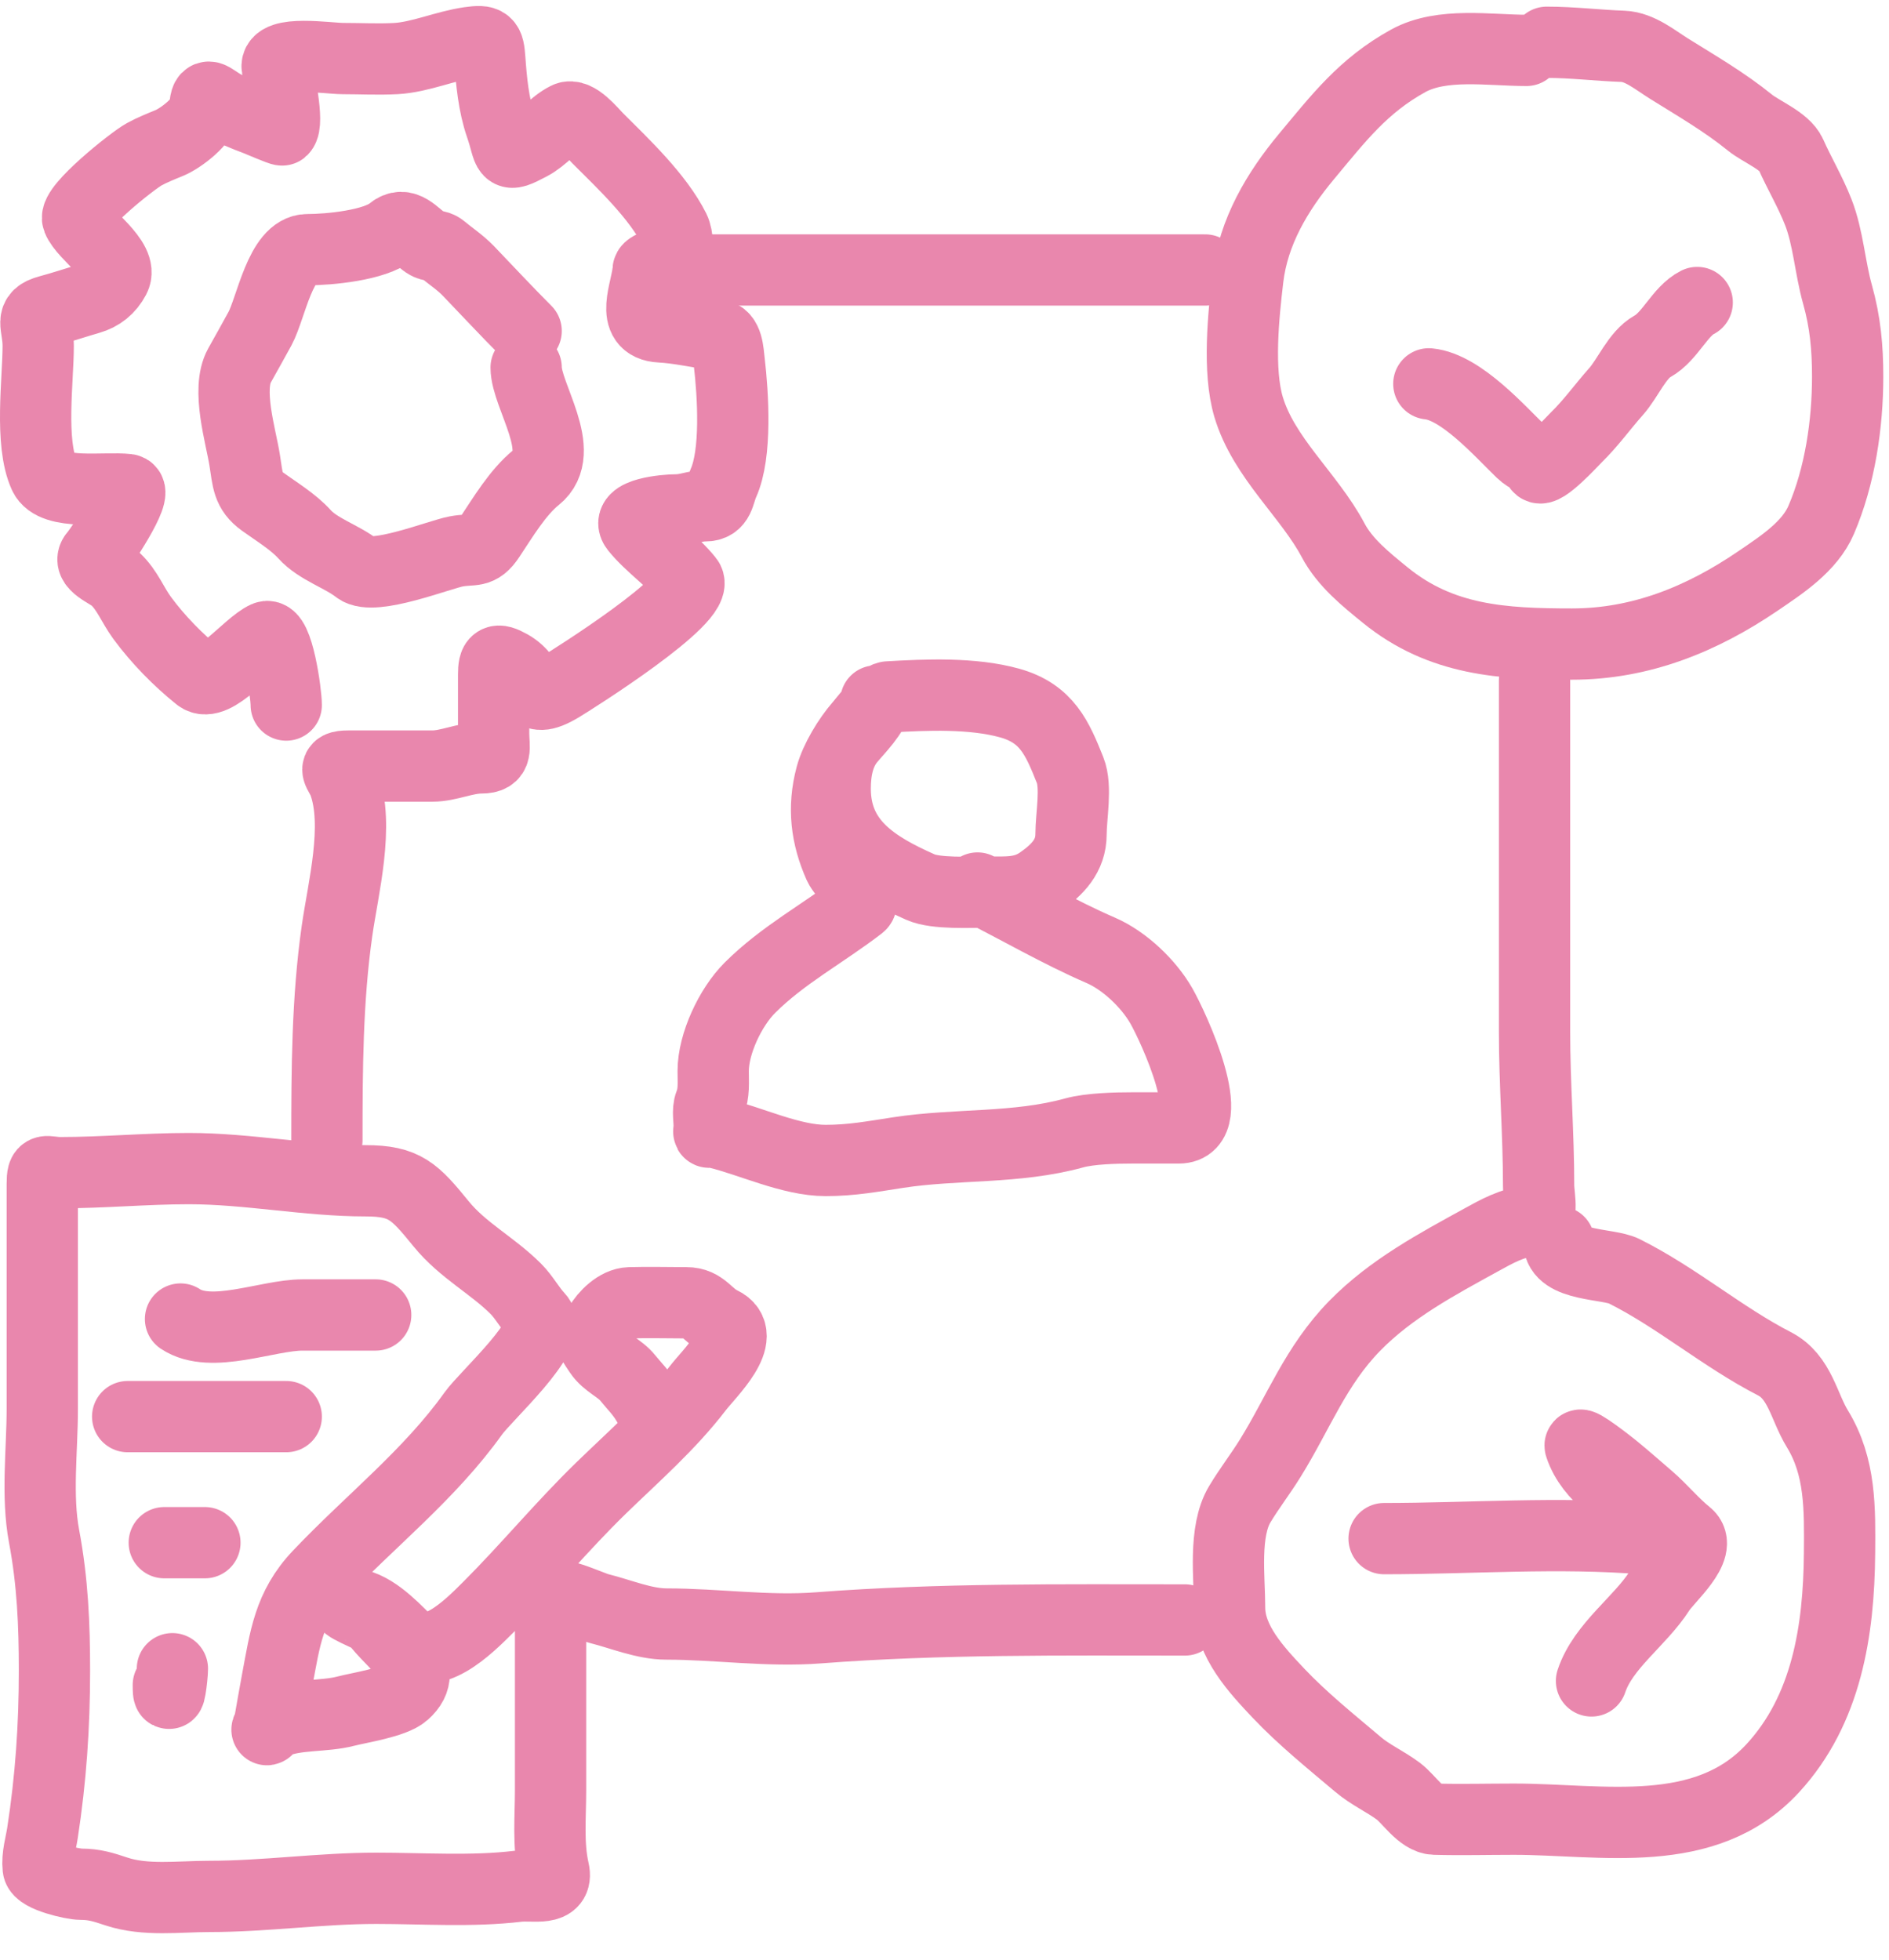
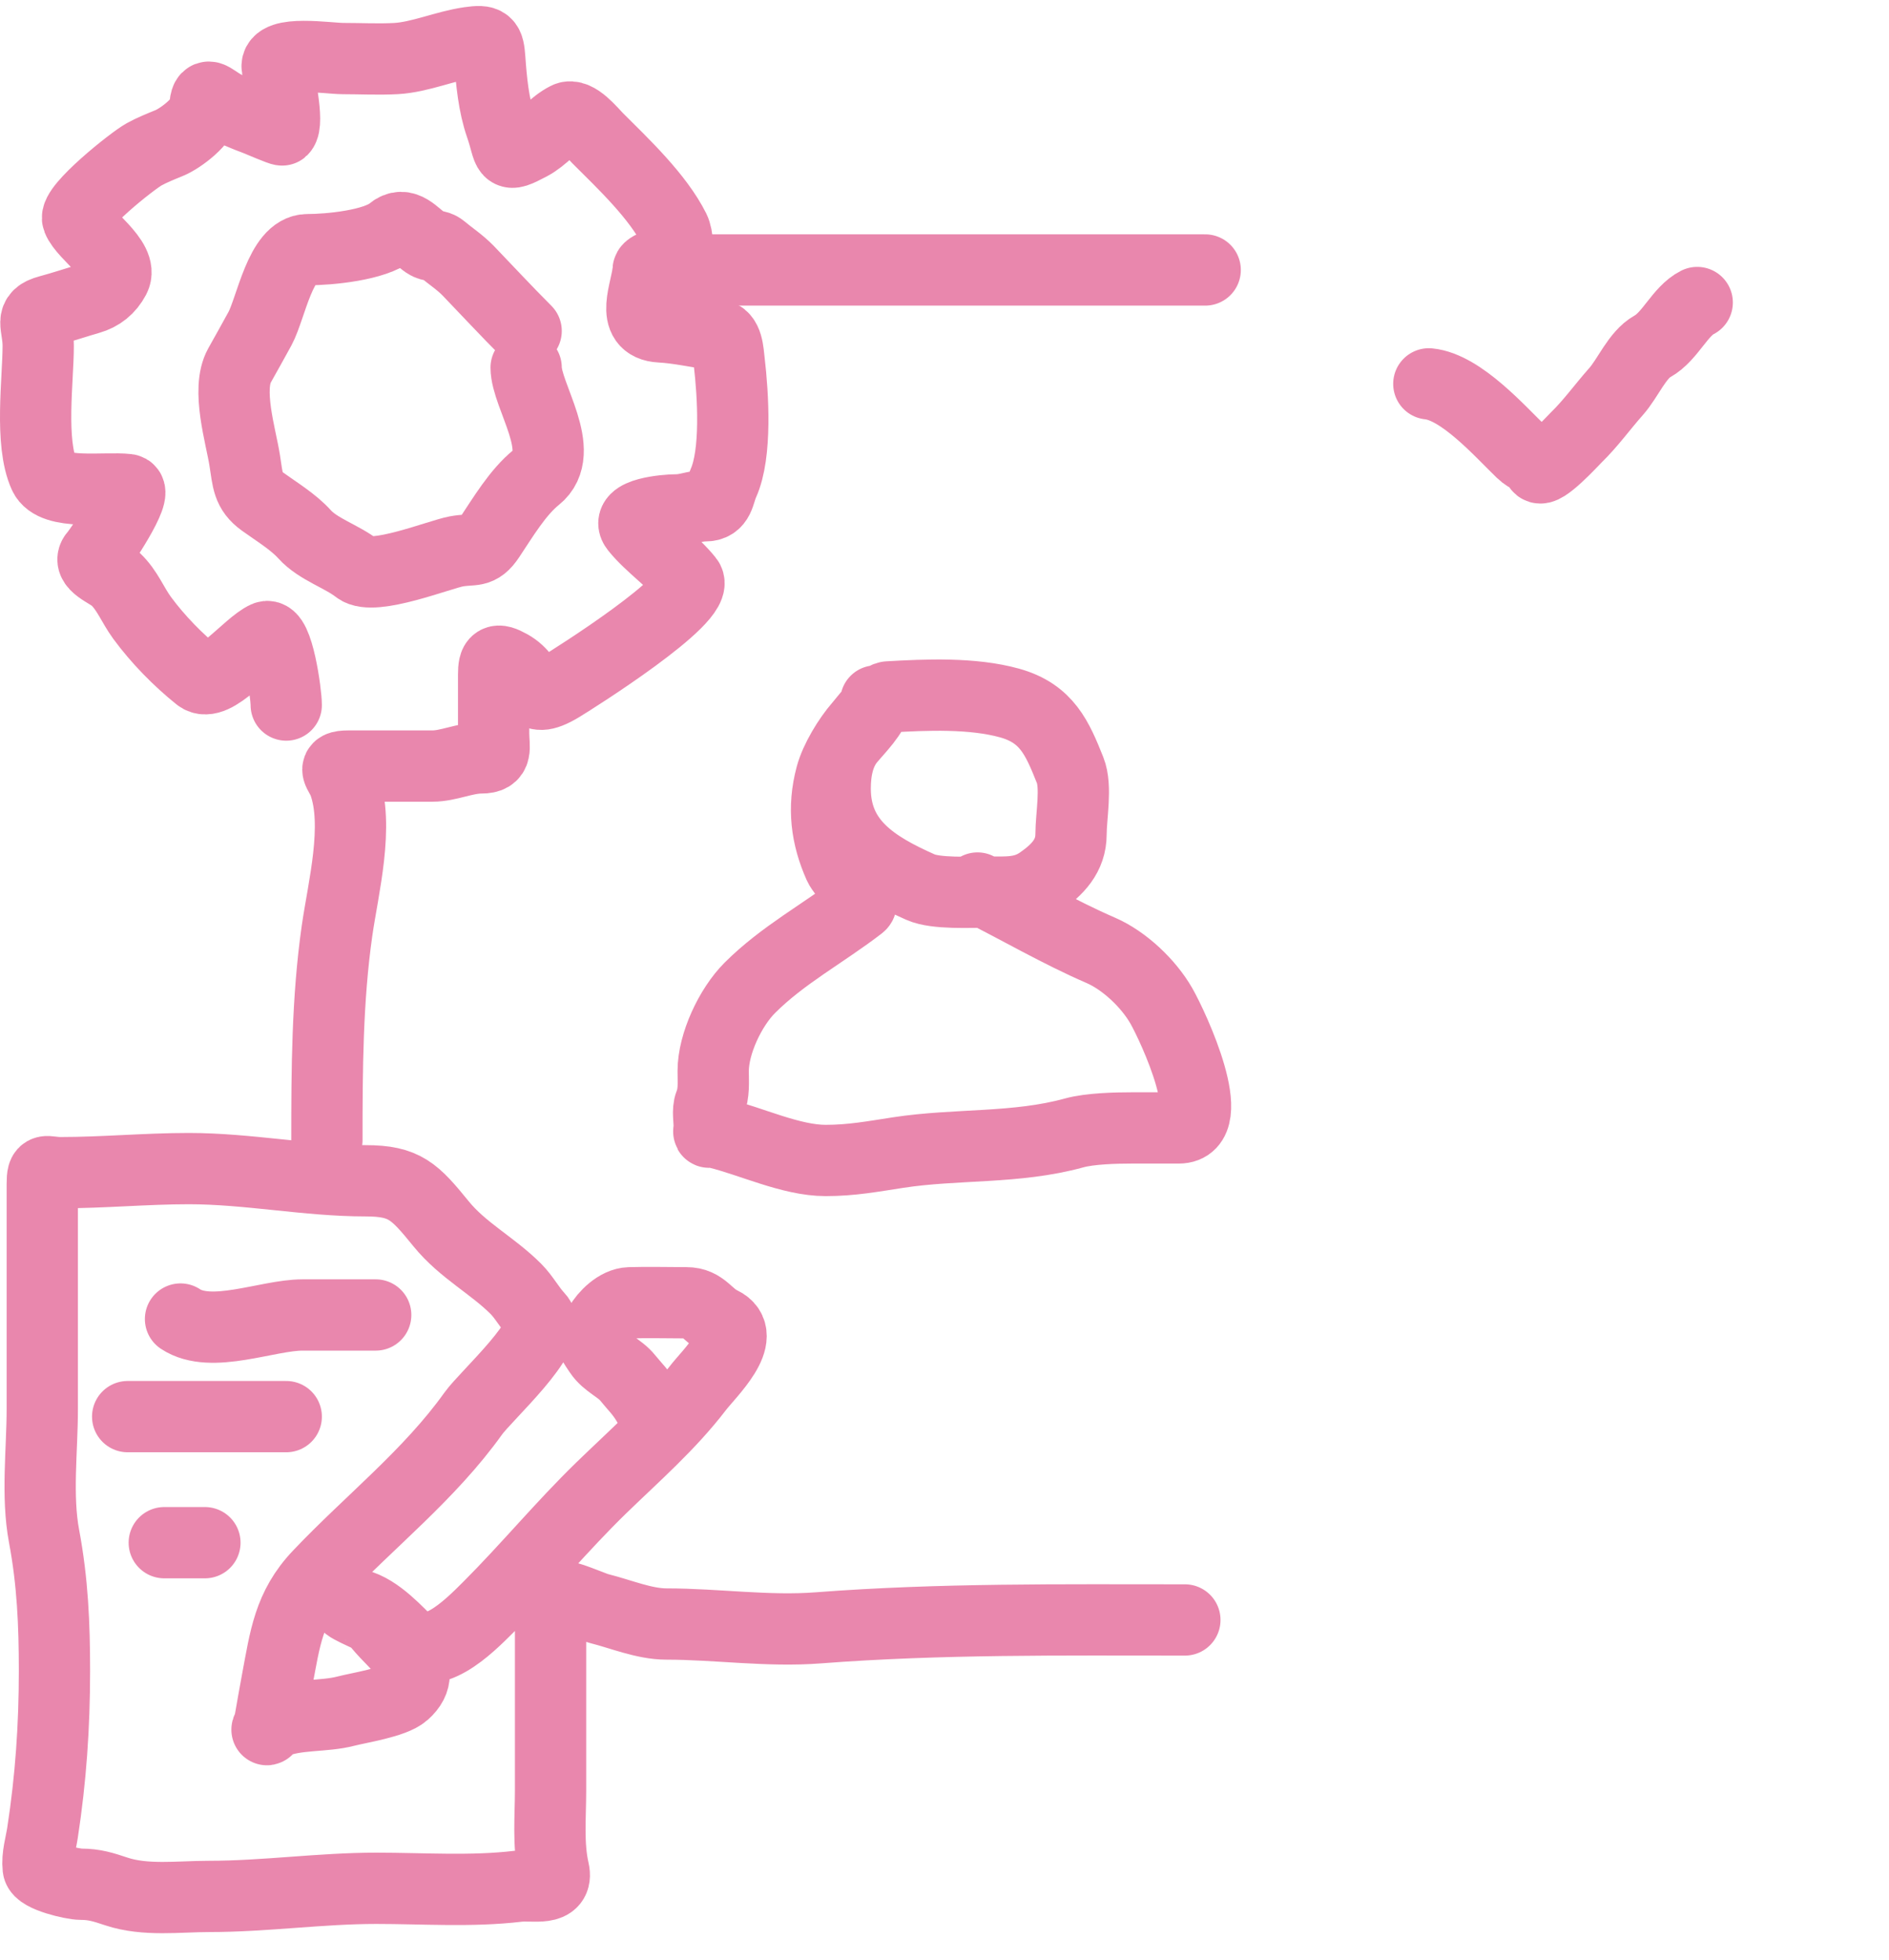
<svg xmlns="http://www.w3.org/2000/svg" width="53" height="55" viewBox="0 0 53 55" fill="none">
  <path d="M40.089 10.77C40.996 10.86 42.088 12.106 42.688 12.684C42.897 12.885 43.014 12.829 43.169 13.102C43.28 13.296 44.121 12.377 44.221 12.278C44.643 11.866 44.953 11.424 45.343 10.985C45.678 10.608 45.932 9.957 46.364 9.717C46.861 9.441 47.137 8.729 47.619 8.488" stroke="#E987AD" stroke-width="2" stroke-linecap="round" />
-   <path d="M42.827 1.414C41.785 1.414 40.458 1.186 39.512 1.706C38.252 2.399 37.554 3.315 36.66 4.387C35.832 5.381 35.166 6.508 35.012 7.803C34.887 8.856 34.729 10.398 35.031 11.416C35.457 12.848 36.736 13.898 37.402 15.155C37.735 15.785 38.322 16.255 38.872 16.702C40.437 17.973 42.161 18.071 44.107 18.071C46.034 18.071 47.751 17.373 49.33 16.296C49.985 15.85 50.776 15.338 51.098 14.585C51.625 13.356 51.84 11.9 51.84 10.567C51.84 9.753 51.774 9.039 51.555 8.26C51.344 7.511 51.296 6.669 51.016 5.953C50.794 5.384 50.487 4.873 50.243 4.324C50.079 3.955 49.408 3.691 49.102 3.443C48.374 2.853 47.609 2.414 46.82 1.921C46.449 1.69 46.007 1.318 45.54 1.3C44.823 1.274 44.111 1.186 43.398 1.186" stroke="#E987AD" stroke-width="2" stroke-linecap="round" />
-   <path d="M43.055 19.098C43.055 22.387 43.055 25.677 43.055 28.966C43.055 30.397 43.169 31.822 43.169 33.257C43.169 33.605 43.356 34.254 42.916 34.271C42.455 34.289 41.969 34.563 41.579 34.778C40.316 35.472 39.029 36.158 38.01 37.199C36.913 38.321 36.438 39.627 35.64 40.913C35.362 41.362 35.053 41.758 34.784 42.206C34.326 42.97 34.499 44.271 34.499 45.109C34.499 46.046 35.255 46.856 35.868 47.505C36.551 48.228 37.346 48.865 38.105 49.508C38.45 49.8 38.872 49.987 39.233 50.256C39.524 50.472 39.867 51.031 40.254 51.042C40.994 51.062 41.738 51.042 42.479 51.042C44.938 51.042 47.845 51.672 49.742 49.609C51.252 47.968 51.594 45.746 51.612 43.588C51.622 42.332 51.645 41.16 50.991 40.089C50.608 39.464 50.5 38.631 49.786 38.264C48.324 37.512 47.049 36.407 45.565 35.665C45.127 35.446 43.74 35.533 43.74 34.841" stroke="#E987AD" stroke-width="2" stroke-linecap="round" />
-   <path d="M38.834 43.17C41.239 43.17 43.746 42.977 46.142 43.176C46.54 43.209 46.934 43.283 47.315 43.392C47.768 43.521 46.552 42.835 46.199 42.523C45.535 41.937 44.636 41.472 44.336 40.571C44.282 40.41 45.157 41.095 45.261 41.18C45.599 41.455 45.92 41.74 46.25 42.023C46.622 42.342 46.954 42.752 47.334 43.056C47.799 43.428 46.787 44.281 46.567 44.628C46.019 45.488 44.981 46.179 44.653 47.163" stroke="#E987AD" stroke-width="2" stroke-linecap="round" />
  <path d="M33.244 45.452C29.802 45.452 26.377 45.411 22.964 45.673C21.542 45.783 20.107 45.566 18.698 45.566C18.075 45.566 17.417 45.285 16.816 45.135C16.515 45.059 15.447 44.518 15.447 44.9C15.447 46.681 15.447 48.462 15.447 50.243C15.447 50.979 15.371 51.755 15.535 52.474C15.673 53.075 14.967 52.873 14.534 52.924C13.23 53.079 11.866 52.981 10.554 52.981C8.99 52.981 7.435 53.209 5.864 53.209C5.016 53.209 4.079 53.341 3.265 53.07C2.905 52.95 2.649 52.867 2.27 52.867C2.035 52.867 1.099 52.651 1.072 52.411C1.035 52.08 1.143 51.749 1.192 51.428C1.427 49.903 1.528 48.429 1.528 46.878C1.528 45.581 1.477 44.381 1.237 43.106C1.023 41.969 1.186 40.69 1.186 39.538C1.186 38.023 1.186 36.518 1.186 35.013C1.186 34.415 1.186 33.817 1.186 33.219C1.186 32.732 1.276 32.902 1.699 32.902C2.904 32.902 4.094 32.788 5.299 32.788C6.961 32.788 8.619 33.13 10.256 33.13C11.361 33.13 11.635 33.428 12.379 34.341C12.986 35.086 13.813 35.502 14.471 36.16C14.71 36.399 14.865 36.705 15.104 36.959C15.558 37.439 13.639 39.155 13.279 39.659C12.05 41.38 10.375 42.686 8.944 44.197C8.096 45.091 7.997 45.983 7.778 47.138C7.707 47.508 7.648 47.871 7.581 48.24C7.492 48.733 7.379 48.481 7.74 48.329C8.31 48.089 9.091 48.17 9.698 48.012C10.088 47.911 11.043 47.769 11.34 47.505C12.145 46.789 11.004 46.144 10.516 45.452C10.467 45.382 9.449 44.995 9.799 44.995C10.385 44.995 10.979 45.611 11.365 45.997C12.081 46.713 13.12 45.675 13.71 45.084C14.794 44 15.768 42.818 16.866 41.75C17.798 40.845 18.784 39.988 19.579 38.949C19.884 38.55 21.031 37.473 20.238 37.098C19.838 36.908 19.735 36.553 19.262 36.553C18.731 36.553 18.196 36.537 17.665 36.553C17.321 36.563 16.975 36.908 16.816 37.187C16.572 37.613 16.485 37.452 16.816 37.947C17.026 38.263 17.385 38.377 17.614 38.663C17.801 38.897 17.992 39.068 18.185 39.405" stroke="#E987AD" stroke-width="2" stroke-linecap="round" />
  <path d="M10.541 36.895C9.857 36.895 9.172 36.895 8.488 36.895C7.507 36.895 5.923 37.581 5.065 37.009" stroke="#E987AD" stroke-width="2" stroke-linecap="round" />
  <path d="M3.582 39.747H8.031" stroke="#E987AD" stroke-width="2" stroke-linecap="round" />
  <path d="M4.609 43.284H5.749" stroke="#E987AD" stroke-width="2" stroke-linecap="round" />
-   <path d="M4.837 46.82C4.837 47.044 4.723 47.925 4.723 47.277" stroke="#E987AD" stroke-width="2" stroke-linecap="round" />
  <path d="M9.172 31.989C9.172 30.024 9.18 28.046 9.457 26.108C9.628 24.913 10.084 23.171 9.654 21.975C9.545 21.672 9.271 21.494 9.768 21.494C10.556 21.494 11.344 21.494 12.132 21.494C12.585 21.494 13.041 21.265 13.507 21.265C13.974 21.265 13.85 20.985 13.85 20.575C13.85 20.025 13.85 19.476 13.85 18.927C13.85 18.524 13.93 18.458 14.306 18.667C15.044 19.077 14.747 19.856 15.726 19.269C16.051 19.074 19.704 16.776 19.3 16.271C18.881 15.746 18.238 15.313 17.843 14.82C17.515 14.41 18.667 14.306 18.983 14.306C19.271 14.306 19.494 14.192 19.782 14.192C20.186 14.192 20.162 13.851 20.295 13.558C20.671 12.731 20.569 11.077 20.46 10.148C20.425 9.854 20.417 9.431 20.118 9.394C19.586 9.328 19.064 9.201 18.527 9.172C17.641 9.126 18.152 8.138 18.185 7.575C18.191 7.462 18.732 7.331 18.869 7.258C19.075 7.15 19.012 6.619 18.92 6.434C18.459 5.512 17.488 4.596 16.765 3.874C16.597 3.706 16.172 3.169 15.903 3.303C15.52 3.495 15.251 3.867 14.876 4.064C14.143 4.45 14.323 4.311 14.052 3.531C13.849 2.947 13.786 2.275 13.742 1.655C13.708 1.186 13.665 1.121 13.165 1.193C12.498 1.288 11.781 1.606 11.111 1.643C10.619 1.67 10.115 1.643 9.622 1.643C9.219 1.643 7.697 1.402 7.778 1.896C7.819 2.153 8.112 3.451 7.917 3.646C7.898 3.664 7.25 3.384 7.169 3.354C6.89 3.252 6.519 3.097 6.263 2.955C5.925 2.767 5.776 2.526 5.749 3.012C5.729 3.389 5.065 3.884 4.748 4.013C4.514 4.109 4.266 4.208 4.044 4.33C3.708 4.515 2.059 5.833 2.181 6.149C2.355 6.602 3.478 7.304 3.214 7.803C3.056 8.102 2.822 8.289 2.504 8.38C2.16 8.478 1.755 8.615 1.376 8.716C0.799 8.87 1.072 9.102 1.072 9.705C1.072 10.657 0.826 12.413 1.243 13.33C1.505 13.907 2.936 13.66 3.582 13.736C3.906 13.774 2.821 15.39 2.669 15.561C2.414 15.848 3.045 16.061 3.24 16.246C3.578 16.566 3.716 16.965 3.987 17.336C4.431 17.94 5 18.521 5.578 18.984C6.013 19.331 6.955 18.093 7.461 17.868C7.791 17.721 8.031 19.441 8.031 19.782" stroke="#E987AD" stroke-width="2" stroke-linecap="round" />
  <path d="M19.326 7.575H33.814" stroke="#E987AD" stroke-width="2" stroke-linecap="round" />
  <path d="M14.762 9.286C14.21 8.734 13.679 8.161 13.14 7.6C12.906 7.358 12.643 7.189 12.392 6.979C12.254 6.865 12.105 6.925 11.954 6.821C11.62 6.59 11.356 6.188 10.991 6.491C10.521 6.883 9.241 7.005 8.627 7.005C7.872 7.005 7.606 8.64 7.296 9.217C7.105 9.571 6.91 9.912 6.719 10.256C6.348 10.924 6.757 12.229 6.865 12.912C6.955 13.477 6.945 13.77 7.372 14.078C7.753 14.352 8.232 14.643 8.545 14.991C8.923 15.411 9.582 15.607 10.028 15.954C10.475 16.302 12.325 15.561 12.797 15.472C13.283 15.381 13.435 15.529 13.735 15.079C14.104 14.526 14.53 13.807 15.047 13.393C15.938 12.681 14.762 11.106 14.762 10.313" stroke="#E987AD" stroke-width="2" stroke-linecap="round" />
  <path d="M24.573 19.668C24.535 20.019 24.058 20.482 23.832 20.758C23.518 21.142 23.433 21.653 23.433 22.127C23.433 23.637 24.528 24.313 25.828 24.891C26.263 25.084 27.224 25.03 27.704 25.03C28.246 25.03 28.711 25.071 29.181 24.745C29.671 24.406 30.05 24.015 30.05 23.407C30.05 22.895 30.212 22.078 30.024 21.608C29.666 20.713 29.375 20.017 28.326 19.725C27.284 19.436 25.994 19.491 24.916 19.554C24.737 19.564 24.248 20.209 24.117 20.359C23.802 20.72 23.44 21.316 23.319 21.772C23.08 22.667 23.185 23.475 23.547 24.288C23.638 24.493 24.332 25.242 24.13 25.398C23.099 26.191 21.963 26.791 21.037 27.717C20.494 28.26 20.01 29.283 20.01 30.05C20.01 30.371 20.04 30.667 19.921 30.962C19.84 31.166 19.909 31.431 19.896 31.647C19.884 31.851 19.839 31.717 20.124 31.787C21.072 32.017 22.19 32.56 23.166 32.56C23.899 32.56 24.488 32.447 25.201 32.338C26.84 32.086 28.507 32.236 30.138 31.787C30.578 31.665 31.301 31.647 31.761 31.647C32.198 31.647 32.636 31.647 33.073 31.647C34.232 31.647 32.927 28.824 32.585 28.224C32.224 27.592 31.545 26.951 30.886 26.665C29.7 26.151 28.57 25.488 27.426 24.916" stroke="#E987AD" stroke-width="2" stroke-linecap="round" />
</svg>